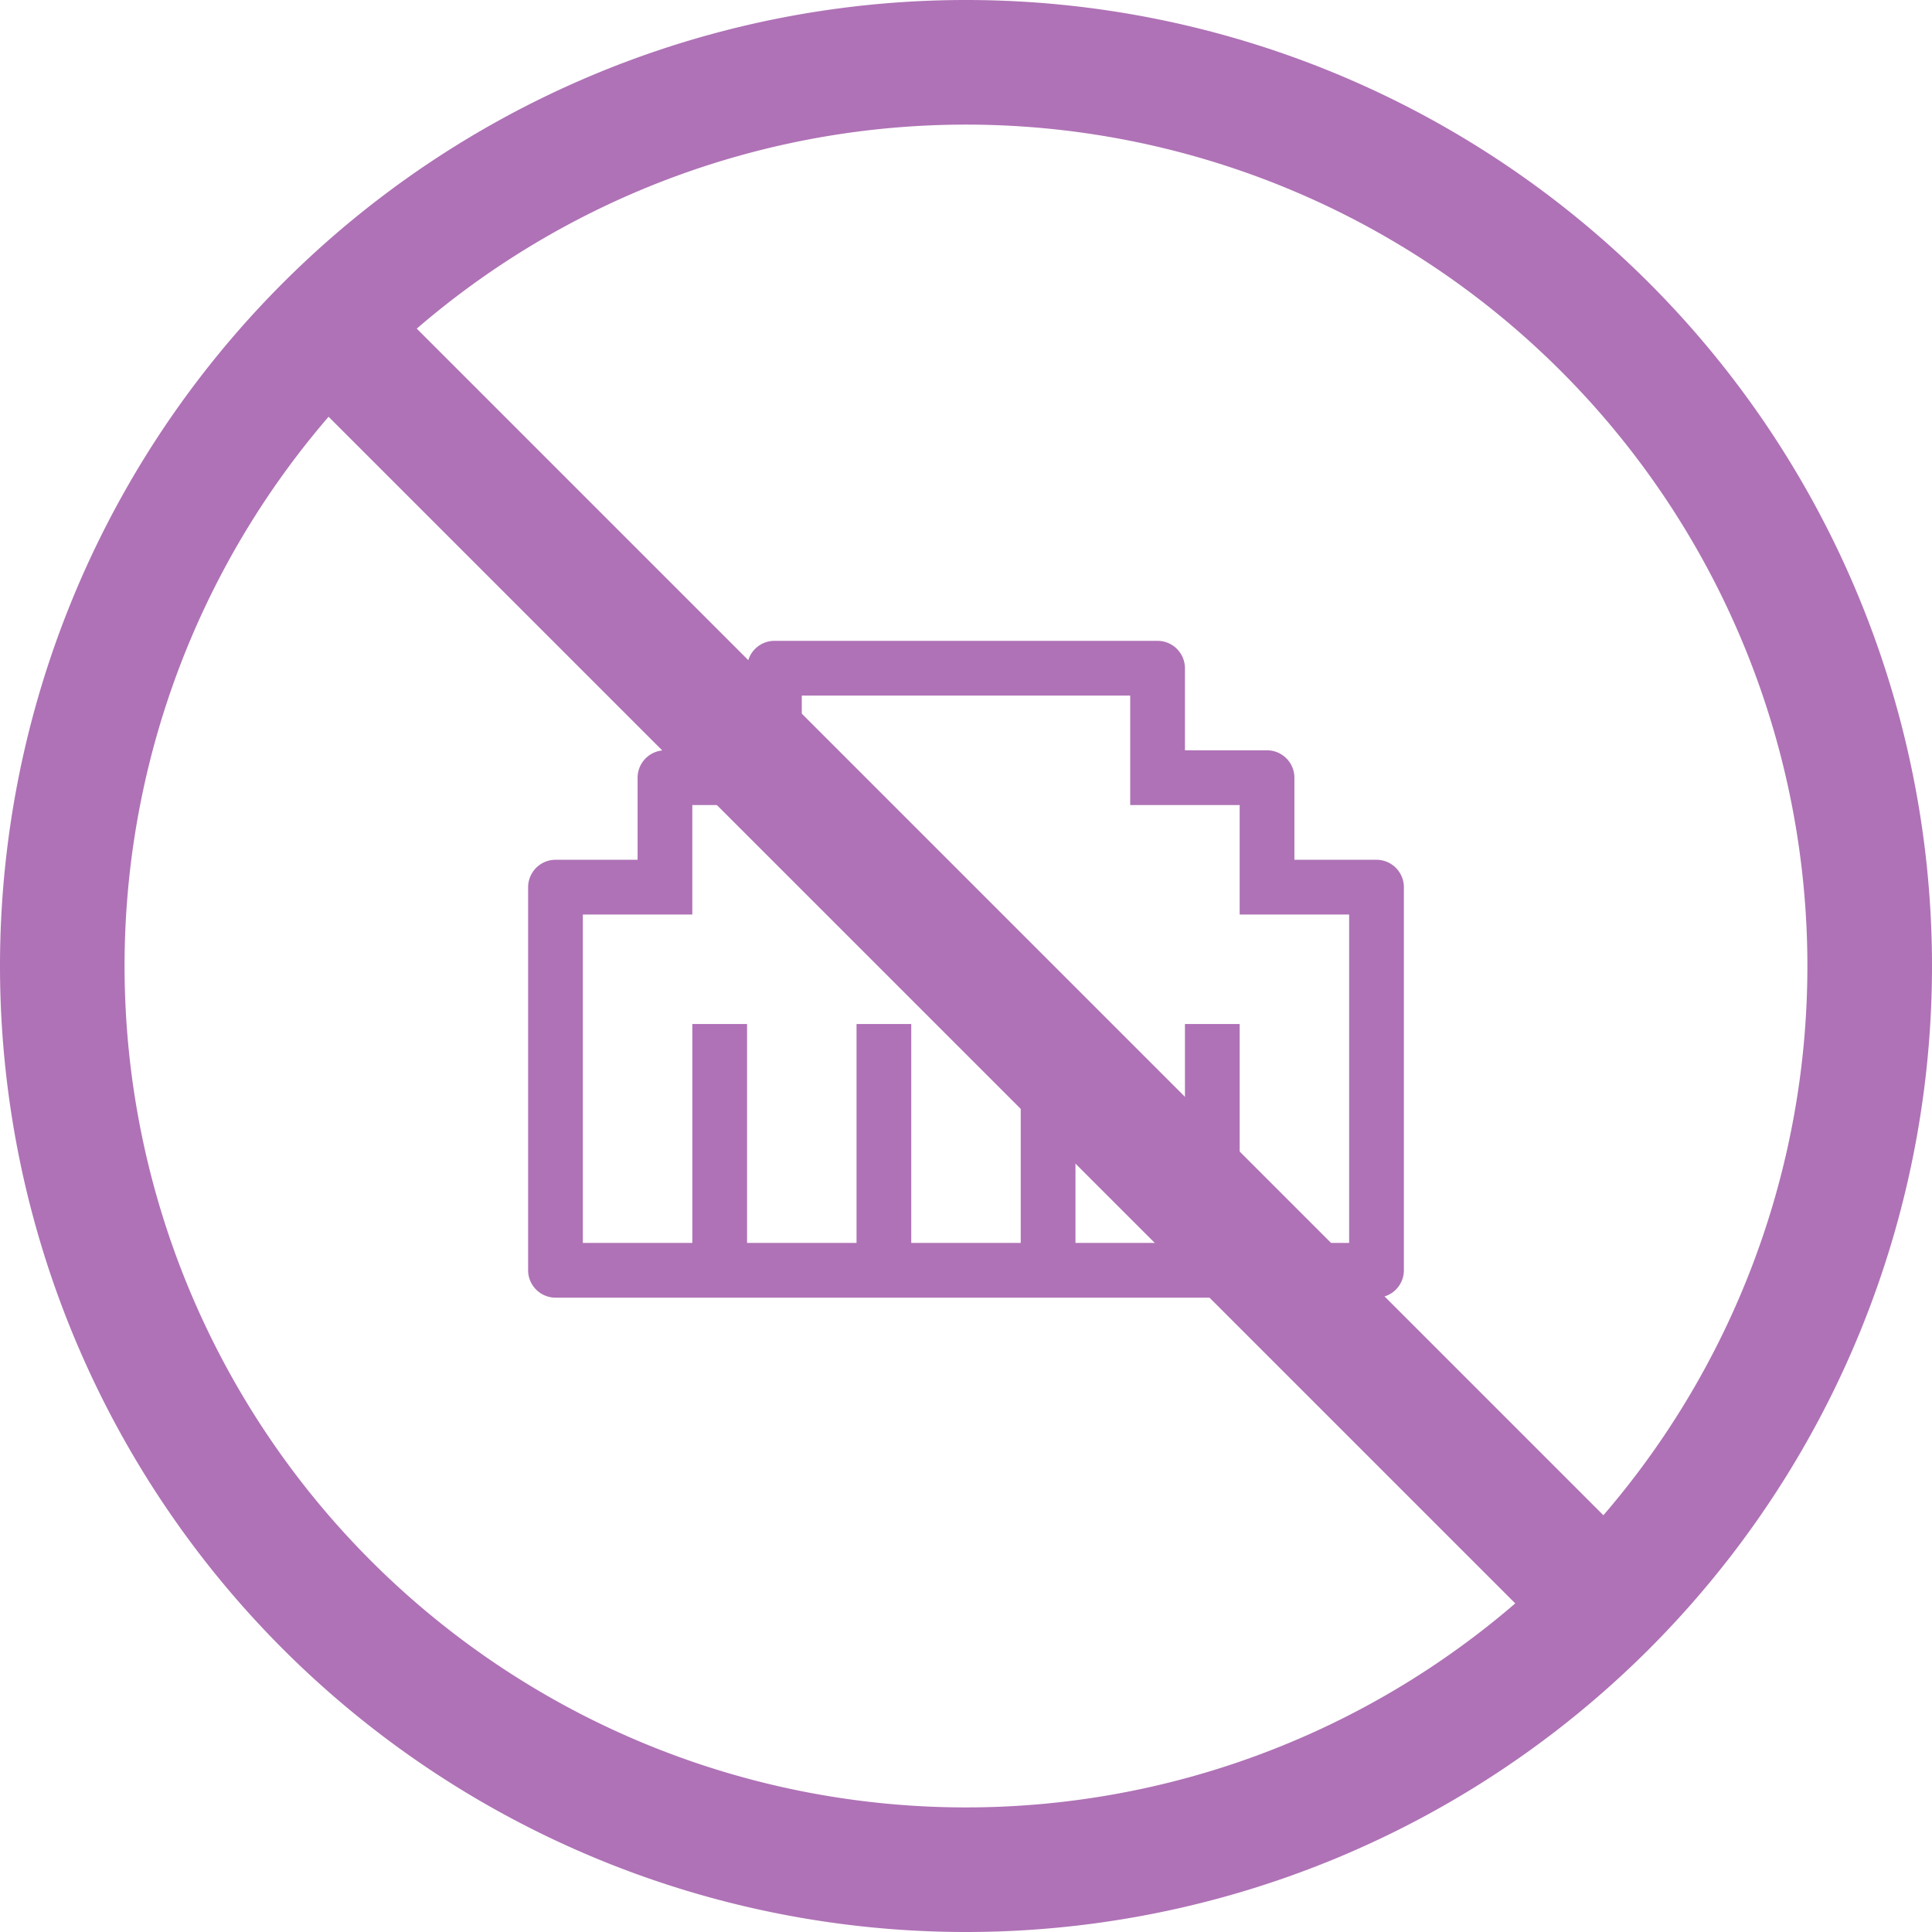
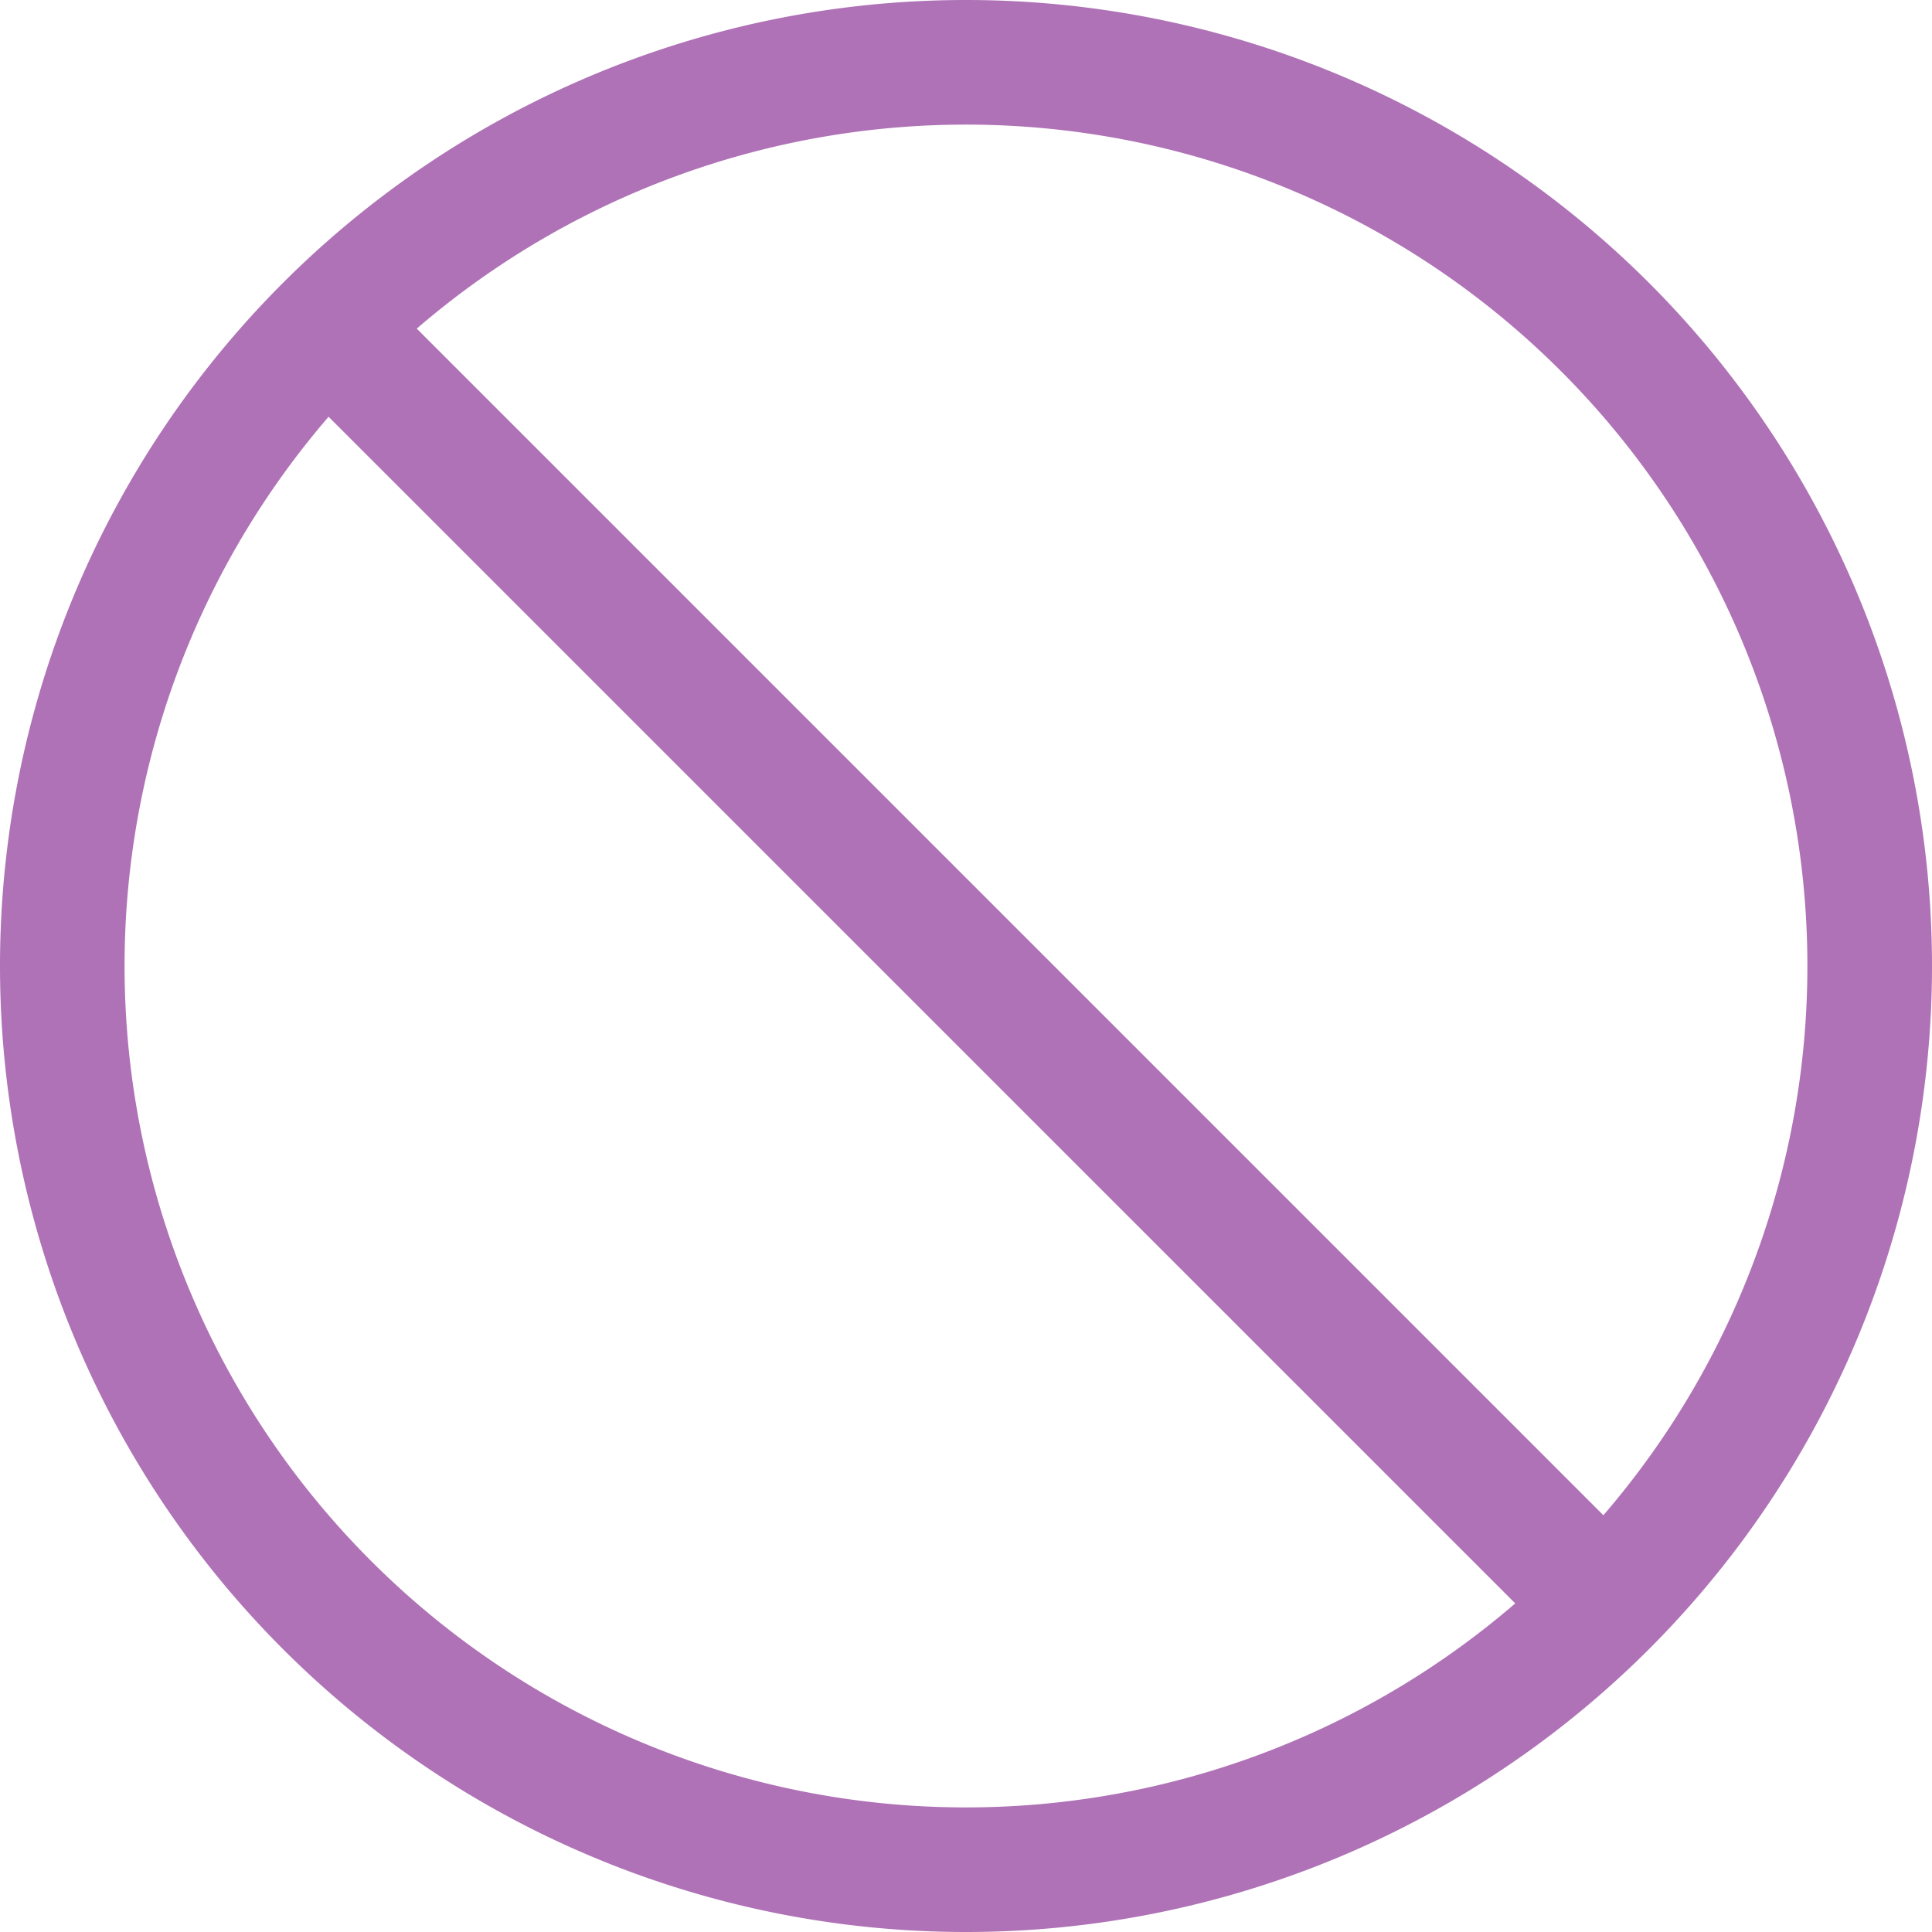
<svg xmlns="http://www.w3.org/2000/svg" width="222.812" height="222.812" viewBox="0 0 222.812 222.812">
  <g id="Group_966" data-name="Group 966" transform="translate(-199.594 -1457.344)">
-     <path id="Path_1020" data-name="Path 1020" d="M0-197.656A111.406,111.406,0,0,0-111.406-86.25,111.406,111.406,0,0,0,0,25.156,111.406,111.406,0,0,0,111.406-86.25,111.406,111.406,0,0,0,0-197.656ZM-68.612-17.638a97.021,97.021,0,0,1-4.9-131.955L63.343-12.742A97.021,97.021,0,0,1-68.612-17.638ZM73.507-22.907-63.343-159.757a97.021,97.021,0,0,1,131.955,4.9A97.021,97.021,0,0,1,73.507-22.907Z" transform="translate(311 1655)" fill="#af72b6" />
-     <path id="Path_1019" data-name="Path 1019" d="M47.344-50.5H37.875v-9.469a3.166,3.166,0,0,0-3.156-3.156H25.25v-9.469a3.166,3.166,0,0,0-3.156-3.156H-22.094a3.166,3.166,0,0,0-3.156,3.156v9.469h-9.469a3.166,3.166,0,0,0-3.156,3.156V-50.5h-9.469A3.166,3.166,0,0,0-50.5-47.344V-3.156A3.166,3.166,0,0,0-47.344,0H47.344A3.166,3.166,0,0,0,50.5-3.156V-47.344A3.166,3.166,0,0,0,47.344-50.5ZM44.187-6.312H31.562v-25.25H25.25v25.25H12.625v-25.25H6.312v25.25H-6.313v-25.25h-6.312v25.25H-25.25v-25.25h-6.312v25.25H-44.188V-44.187h12.625V-56.812h12.625V-69.437H18.937v12.625H31.562v12.625H44.187Z" transform="translate(311 1607)" fill="#af72b6" />
+     <path id="Path_1020" data-name="Path 1020" d="M0-197.656A111.406,111.406,0,0,0-111.406-86.25,111.406,111.406,0,0,0,0,25.156,111.406,111.406,0,0,0,111.406-86.25,111.406,111.406,0,0,0,0-197.656ZM-68.612-17.638a97.021,97.021,0,0,1-4.9-131.955L63.343-12.742A97.021,97.021,0,0,1-68.612-17.638M73.507-22.907-63.343-159.757a97.021,97.021,0,0,1,131.955,4.9A97.021,97.021,0,0,1,73.507-22.907Z" transform="translate(311 1655)" fill="#af72b6" />
  </g>
</svg>